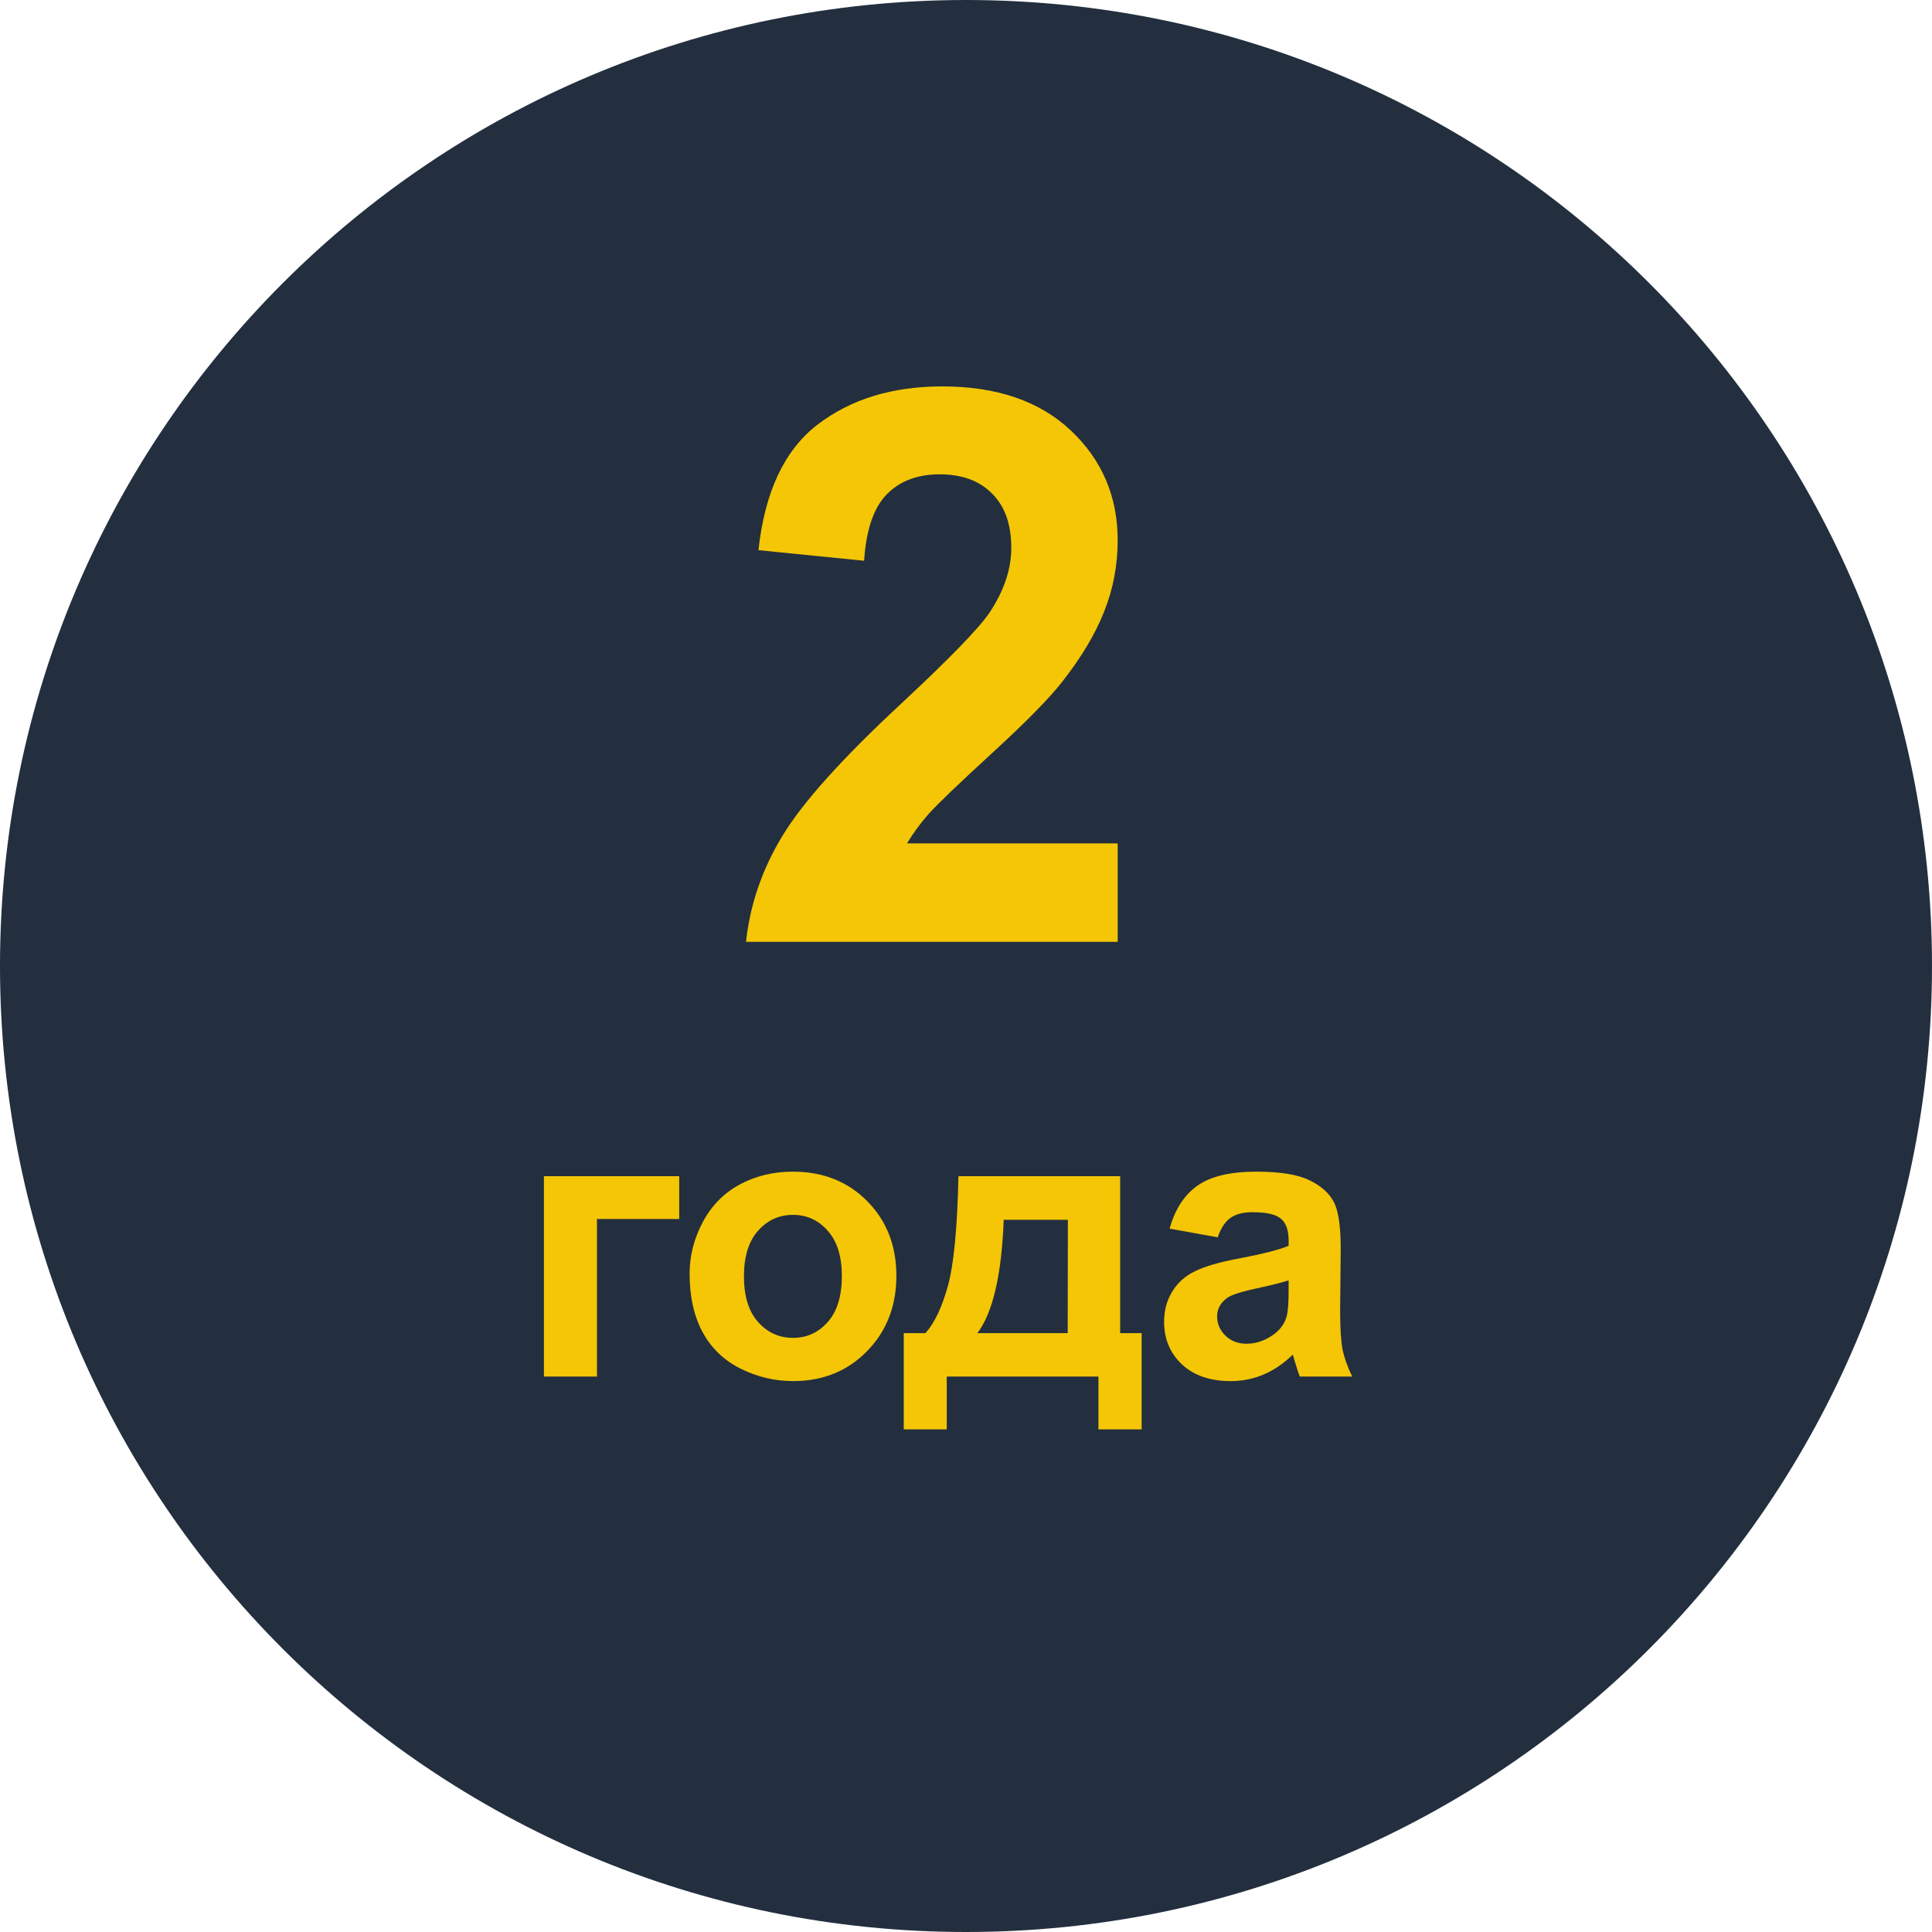
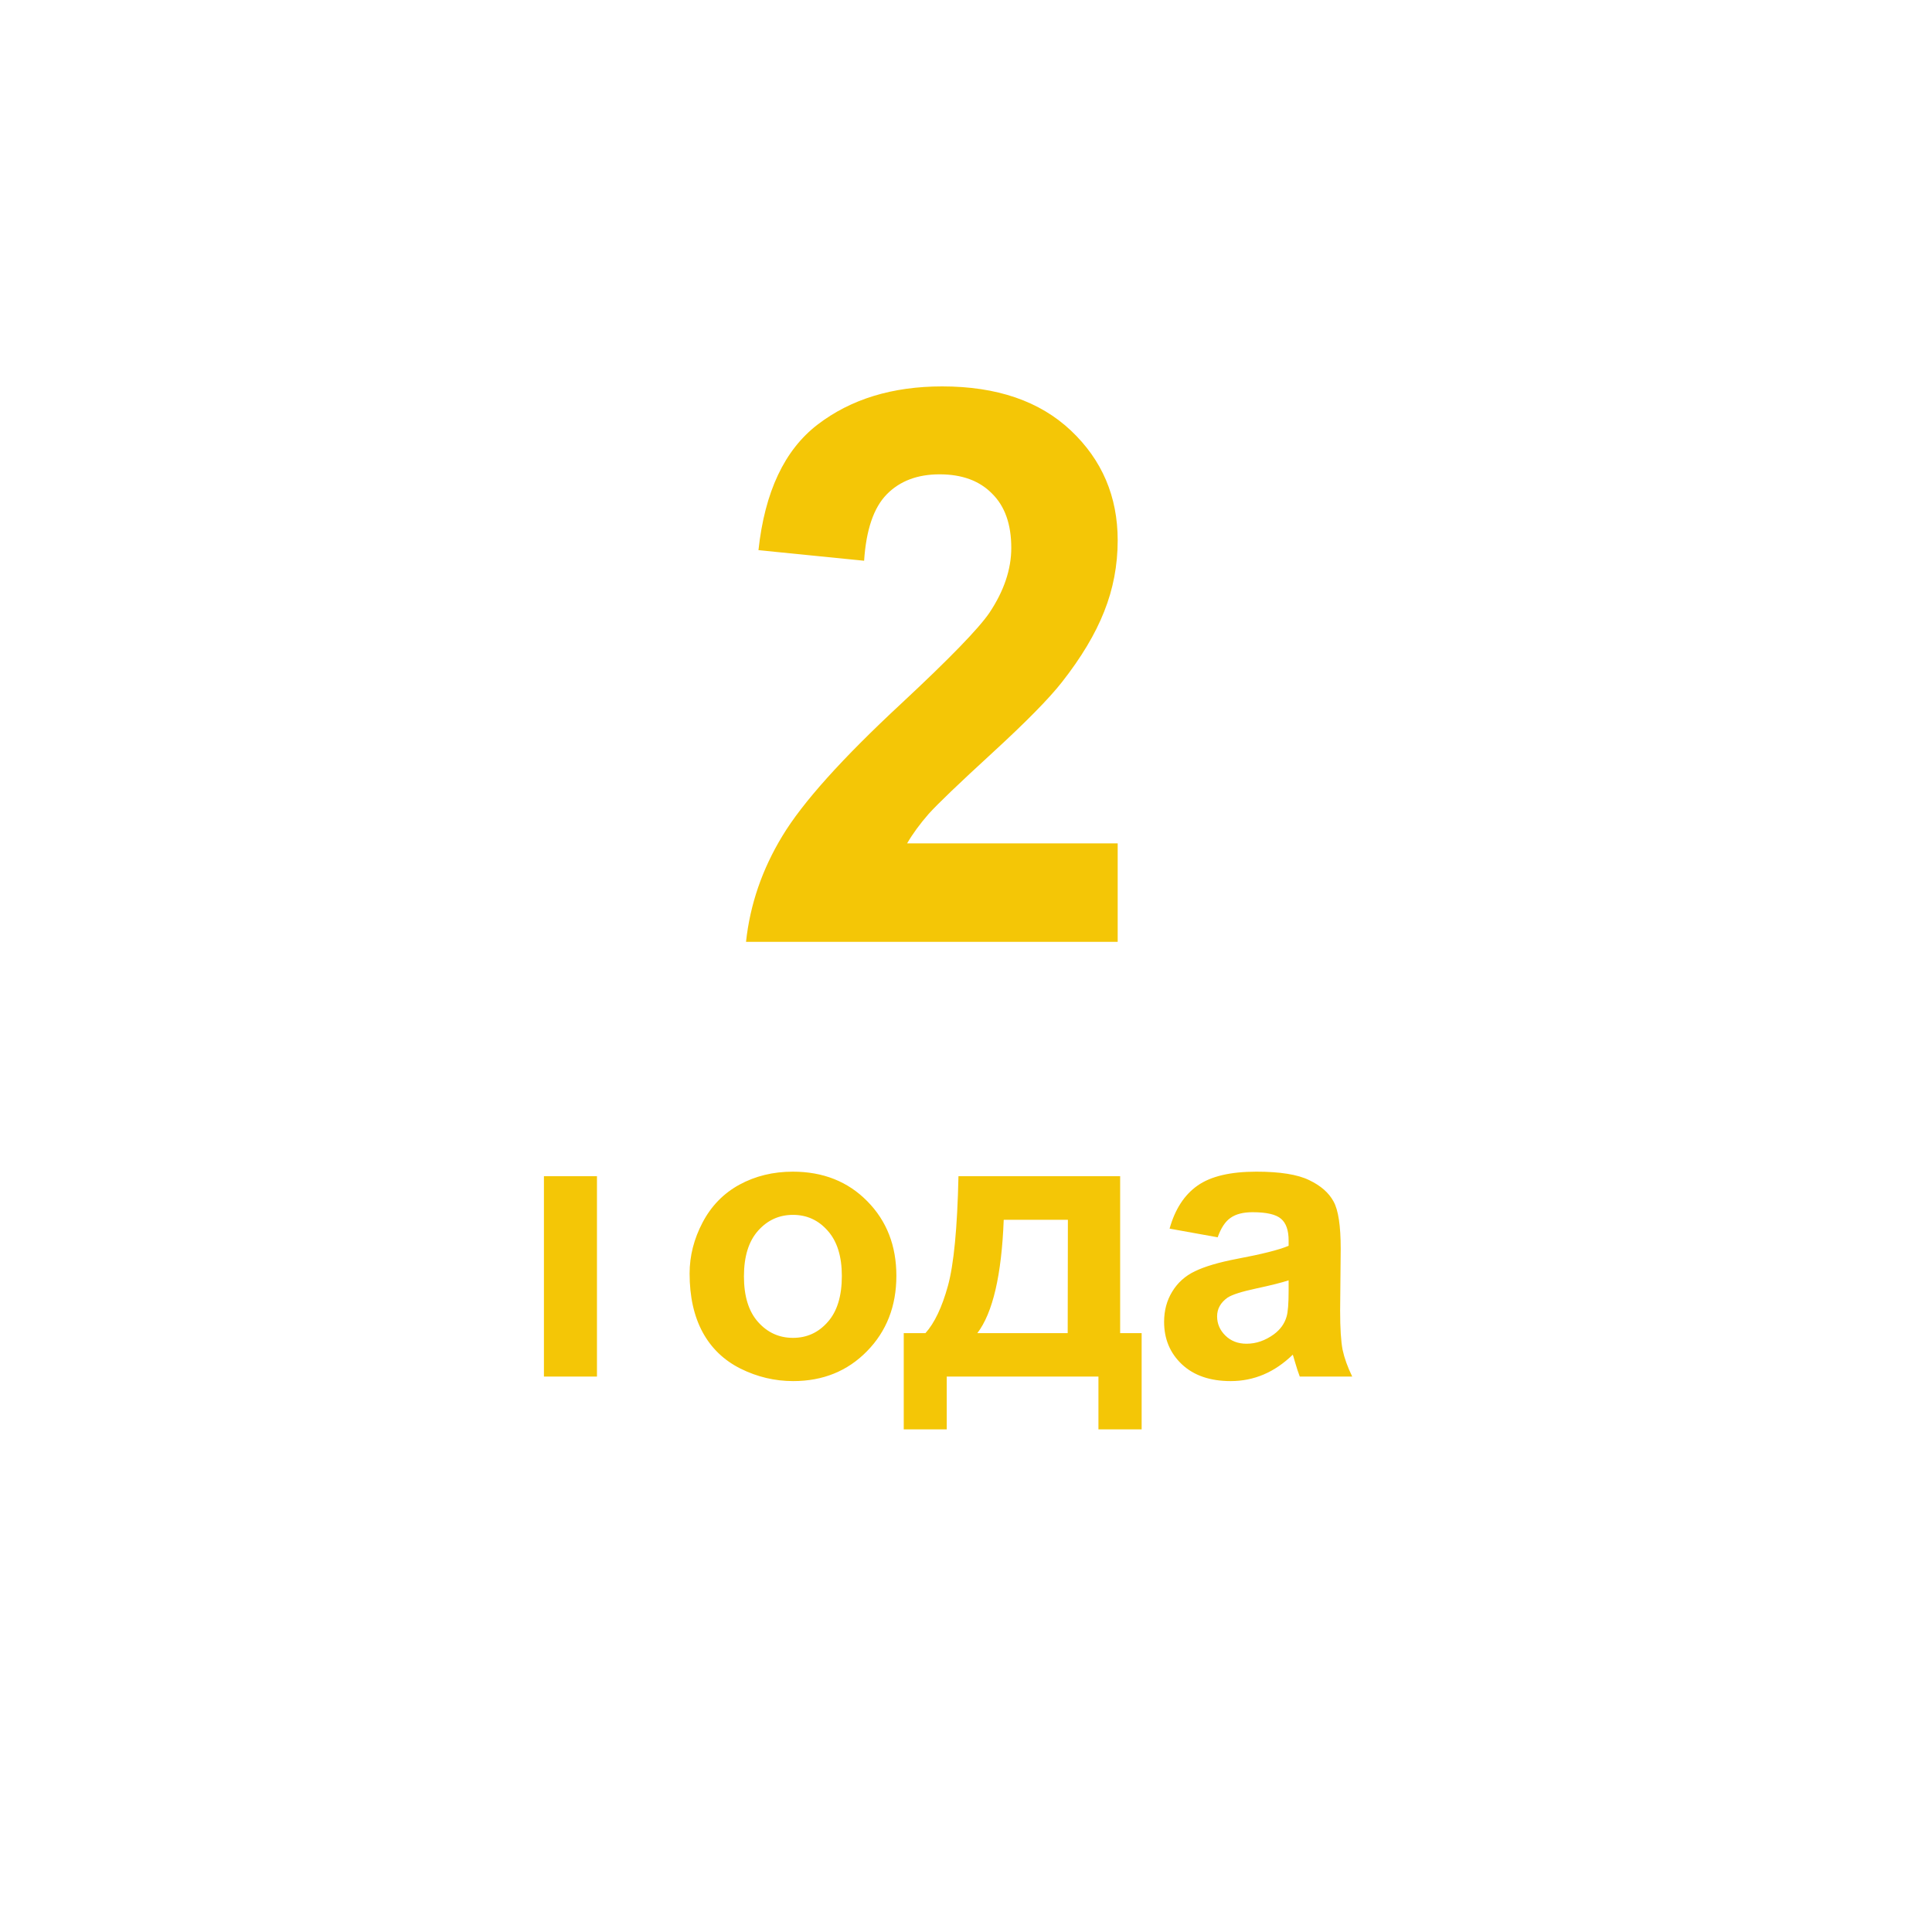
<svg xmlns="http://www.w3.org/2000/svg" width="80" height="80" viewBox="0 0 80 80" fill="none">
-   <path d="M40 80C62.091 80 80 62.091 80 40C80 17.909 62.091 0 40 0C17.909 0 0 17.909 0 40C0 62.091 17.909 80 40 80Z" fill="#232F3E" />
-   <path d="M46.281 34.922V39H30.891C31.057 37.458 31.557 36 32.391 34.625C33.224 33.24 34.87 31.406 37.328 29.125C39.307 27.281 40.521 26.031 40.969 25.375C41.573 24.469 41.875 23.573 41.875 22.688C41.875 21.708 41.609 20.958 41.078 20.438C40.557 19.906 39.833 19.641 38.906 19.641C37.99 19.641 37.26 19.917 36.719 20.469C36.177 21.021 35.865 21.938 35.781 23.219L31.406 22.781C31.667 20.365 32.484 18.63 33.859 17.578C35.234 16.526 36.953 16 39.016 16C41.276 16 43.052 16.609 44.344 17.828C45.635 19.047 46.281 20.562 46.281 22.375C46.281 23.406 46.094 24.391 45.719 25.328C45.354 26.255 44.771 27.229 43.969 28.25C43.438 28.927 42.479 29.901 41.094 31.172C39.708 32.443 38.828 33.286 38.453 33.703C38.089 34.12 37.792 34.526 37.562 34.922H46.281ZM22.523 48.703H28.125V50.477H24.719V57H22.523V48.703ZM28.555 52.734C28.555 52.005 28.734 51.3 29.094 50.617C29.453 49.935 29.961 49.414 30.617 49.055C31.279 48.695 32.016 48.516 32.828 48.516C34.083 48.516 35.112 48.925 35.914 49.742C36.716 50.555 37.117 51.583 37.117 52.828C37.117 54.083 36.711 55.125 35.898 55.953C35.091 56.776 34.073 57.188 32.844 57.188C32.083 57.188 31.357 57.016 30.664 56.672C29.977 56.328 29.453 55.825 29.094 55.164C28.734 54.497 28.555 53.688 28.555 52.734ZM30.805 52.852C30.805 53.675 31 54.305 31.391 54.742C31.781 55.18 32.263 55.398 32.836 55.398C33.409 55.398 33.888 55.18 34.273 54.742C34.664 54.305 34.859 53.669 34.859 52.836C34.859 52.023 34.664 51.398 34.273 50.961C33.888 50.523 33.409 50.305 32.836 50.305C32.263 50.305 31.781 50.523 31.391 50.961C31 51.398 30.805 52.029 30.805 52.852ZM45.484 57H39.203V59.188H37.422V55.203H38.32C38.695 54.786 39.005 54.135 39.25 53.25C39.495 52.365 39.641 50.849 39.688 48.703H46.383V55.203H47.273V59.188H45.484V57ZM44.211 55.203L44.219 50.508H41.562C41.474 52.8 41.109 54.365 40.469 55.203H44.211ZM50.422 51.234L48.43 50.875C48.654 50.073 49.039 49.479 49.586 49.094C50.133 48.708 50.945 48.516 52.023 48.516C53.003 48.516 53.732 48.633 54.211 48.867C54.69 49.096 55.026 49.391 55.219 49.75C55.417 50.104 55.516 50.758 55.516 51.711L55.492 54.273C55.492 55.003 55.526 55.542 55.594 55.891C55.667 56.234 55.8 56.604 55.992 57H53.82C53.763 56.854 53.693 56.638 53.609 56.352C53.573 56.221 53.547 56.135 53.531 56.094C53.156 56.458 52.755 56.732 52.328 56.914C51.901 57.096 51.445 57.188 50.961 57.188C50.107 57.188 49.432 56.956 48.938 56.492C48.448 56.029 48.203 55.443 48.203 54.734C48.203 54.266 48.315 53.849 48.539 53.484C48.763 53.115 49.075 52.833 49.477 52.641C49.883 52.443 50.466 52.271 51.227 52.125C52.253 51.932 52.964 51.753 53.359 51.586V51.367C53.359 50.945 53.255 50.646 53.047 50.469C52.839 50.286 52.445 50.195 51.867 50.195C51.477 50.195 51.172 50.273 50.953 50.43C50.734 50.581 50.557 50.849 50.422 51.234ZM53.359 53.016C53.078 53.109 52.633 53.221 52.023 53.352C51.414 53.482 51.016 53.609 50.828 53.734C50.542 53.938 50.398 54.195 50.398 54.508C50.398 54.815 50.513 55.081 50.742 55.305C50.971 55.529 51.263 55.641 51.617 55.641C52.013 55.641 52.391 55.51 52.75 55.25C53.016 55.052 53.19 54.81 53.273 54.523C53.331 54.336 53.359 53.979 53.359 53.453V53.016Z" fill="#F4C606" />
+   <path d="M46.281 34.922V39H30.891C31.057 37.458 31.557 36 32.391 34.625C33.224 33.24 34.87 31.406 37.328 29.125C39.307 27.281 40.521 26.031 40.969 25.375C41.573 24.469 41.875 23.573 41.875 22.688C41.875 21.708 41.609 20.958 41.078 20.438C40.557 19.906 39.833 19.641 38.906 19.641C37.99 19.641 37.26 19.917 36.719 20.469C36.177 21.021 35.865 21.938 35.781 23.219L31.406 22.781C31.667 20.365 32.484 18.63 33.859 17.578C35.234 16.526 36.953 16 39.016 16C41.276 16 43.052 16.609 44.344 17.828C45.635 19.047 46.281 20.562 46.281 22.375C46.281 23.406 46.094 24.391 45.719 25.328C45.354 26.255 44.771 27.229 43.969 28.25C43.438 28.927 42.479 29.901 41.094 31.172C39.708 32.443 38.828 33.286 38.453 33.703C38.089 34.12 37.792 34.526 37.562 34.922H46.281ZM22.523 48.703H28.125H24.719V57H22.523V48.703ZM28.555 52.734C28.555 52.005 28.734 51.3 29.094 50.617C29.453 49.935 29.961 49.414 30.617 49.055C31.279 48.695 32.016 48.516 32.828 48.516C34.083 48.516 35.112 48.925 35.914 49.742C36.716 50.555 37.117 51.583 37.117 52.828C37.117 54.083 36.711 55.125 35.898 55.953C35.091 56.776 34.073 57.188 32.844 57.188C32.083 57.188 31.357 57.016 30.664 56.672C29.977 56.328 29.453 55.825 29.094 55.164C28.734 54.497 28.555 53.688 28.555 52.734ZM30.805 52.852C30.805 53.675 31 54.305 31.391 54.742C31.781 55.18 32.263 55.398 32.836 55.398C33.409 55.398 33.888 55.18 34.273 54.742C34.664 54.305 34.859 53.669 34.859 52.836C34.859 52.023 34.664 51.398 34.273 50.961C33.888 50.523 33.409 50.305 32.836 50.305C32.263 50.305 31.781 50.523 31.391 50.961C31 51.398 30.805 52.029 30.805 52.852ZM45.484 57H39.203V59.188H37.422V55.203H38.32C38.695 54.786 39.005 54.135 39.25 53.25C39.495 52.365 39.641 50.849 39.688 48.703H46.383V55.203H47.273V59.188H45.484V57ZM44.211 55.203L44.219 50.508H41.562C41.474 52.8 41.109 54.365 40.469 55.203H44.211ZM50.422 51.234L48.43 50.875C48.654 50.073 49.039 49.479 49.586 49.094C50.133 48.708 50.945 48.516 52.023 48.516C53.003 48.516 53.732 48.633 54.211 48.867C54.69 49.096 55.026 49.391 55.219 49.75C55.417 50.104 55.516 50.758 55.516 51.711L55.492 54.273C55.492 55.003 55.526 55.542 55.594 55.891C55.667 56.234 55.8 56.604 55.992 57H53.82C53.763 56.854 53.693 56.638 53.609 56.352C53.573 56.221 53.547 56.135 53.531 56.094C53.156 56.458 52.755 56.732 52.328 56.914C51.901 57.096 51.445 57.188 50.961 57.188C50.107 57.188 49.432 56.956 48.938 56.492C48.448 56.029 48.203 55.443 48.203 54.734C48.203 54.266 48.315 53.849 48.539 53.484C48.763 53.115 49.075 52.833 49.477 52.641C49.883 52.443 50.466 52.271 51.227 52.125C52.253 51.932 52.964 51.753 53.359 51.586V51.367C53.359 50.945 53.255 50.646 53.047 50.469C52.839 50.286 52.445 50.195 51.867 50.195C51.477 50.195 51.172 50.273 50.953 50.43C50.734 50.581 50.557 50.849 50.422 51.234ZM53.359 53.016C53.078 53.109 52.633 53.221 52.023 53.352C51.414 53.482 51.016 53.609 50.828 53.734C50.542 53.938 50.398 54.195 50.398 54.508C50.398 54.815 50.513 55.081 50.742 55.305C50.971 55.529 51.263 55.641 51.617 55.641C52.013 55.641 52.391 55.51 52.75 55.25C53.016 55.052 53.19 54.81 53.273 54.523C53.331 54.336 53.359 53.979 53.359 53.453V53.016Z" fill="#F4C606" />
</svg>